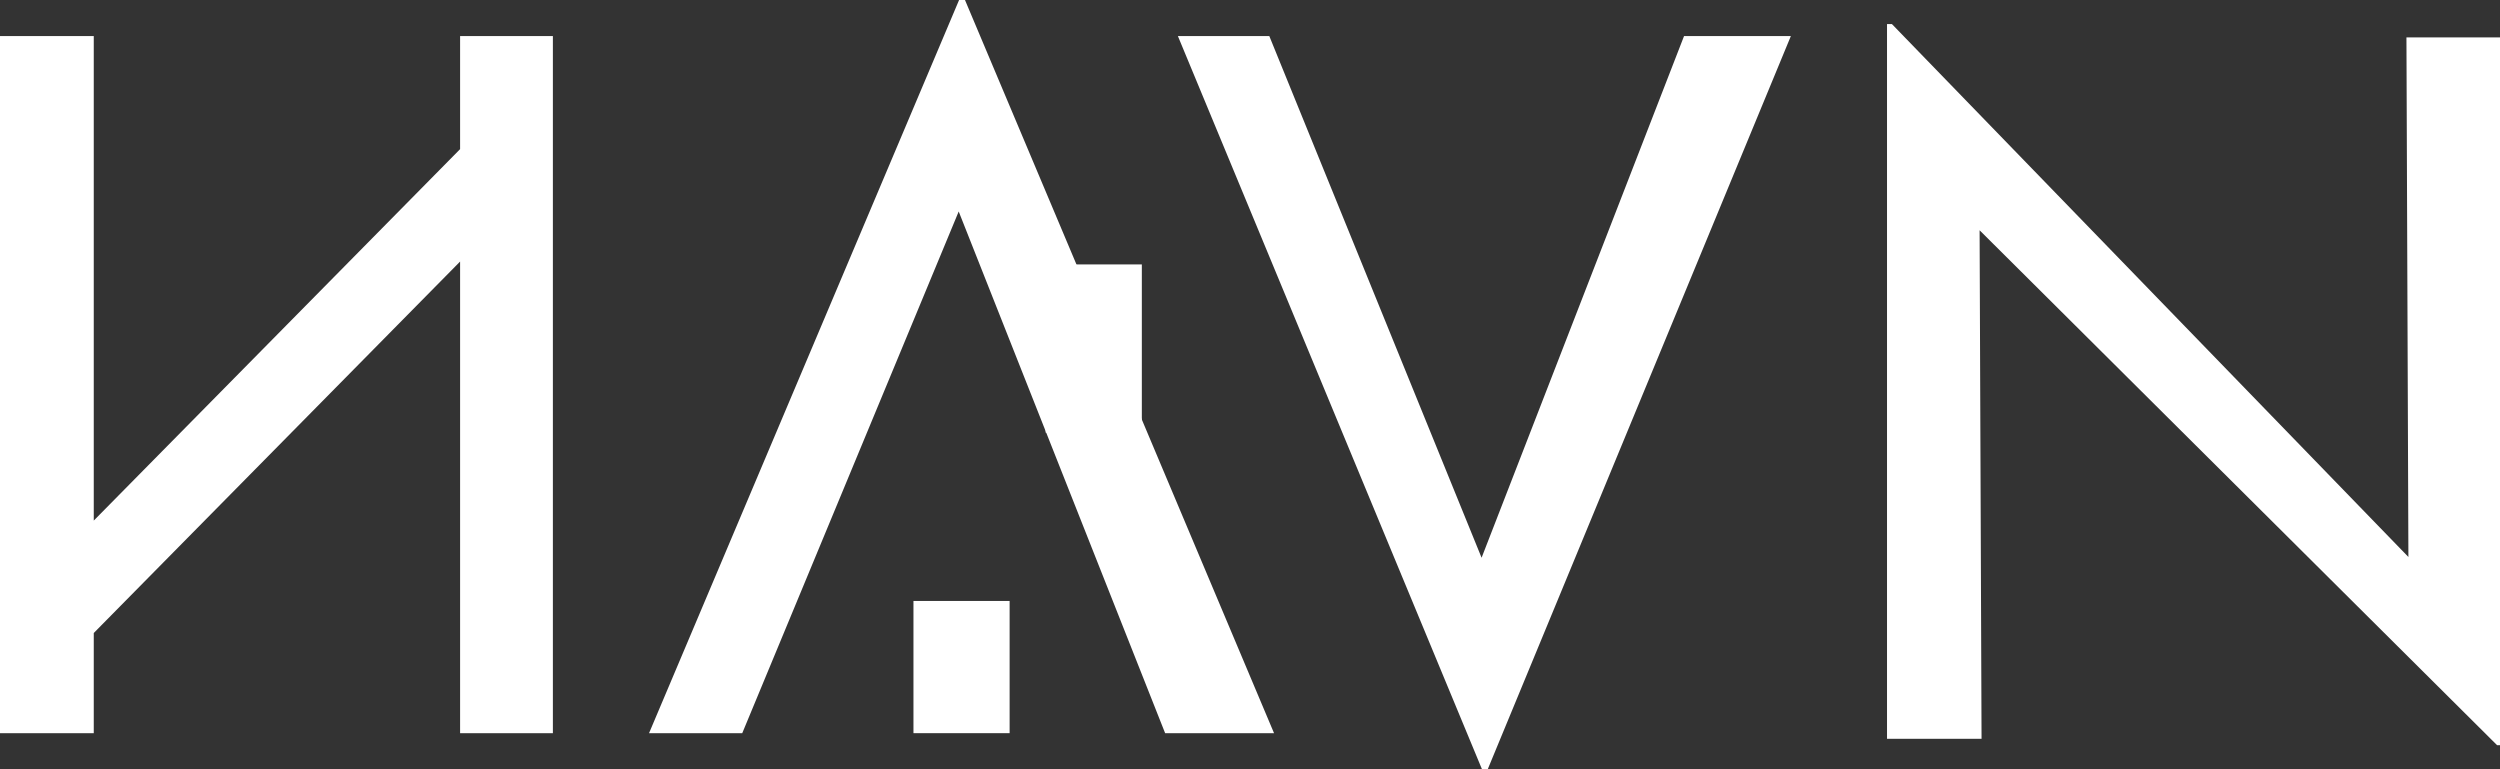
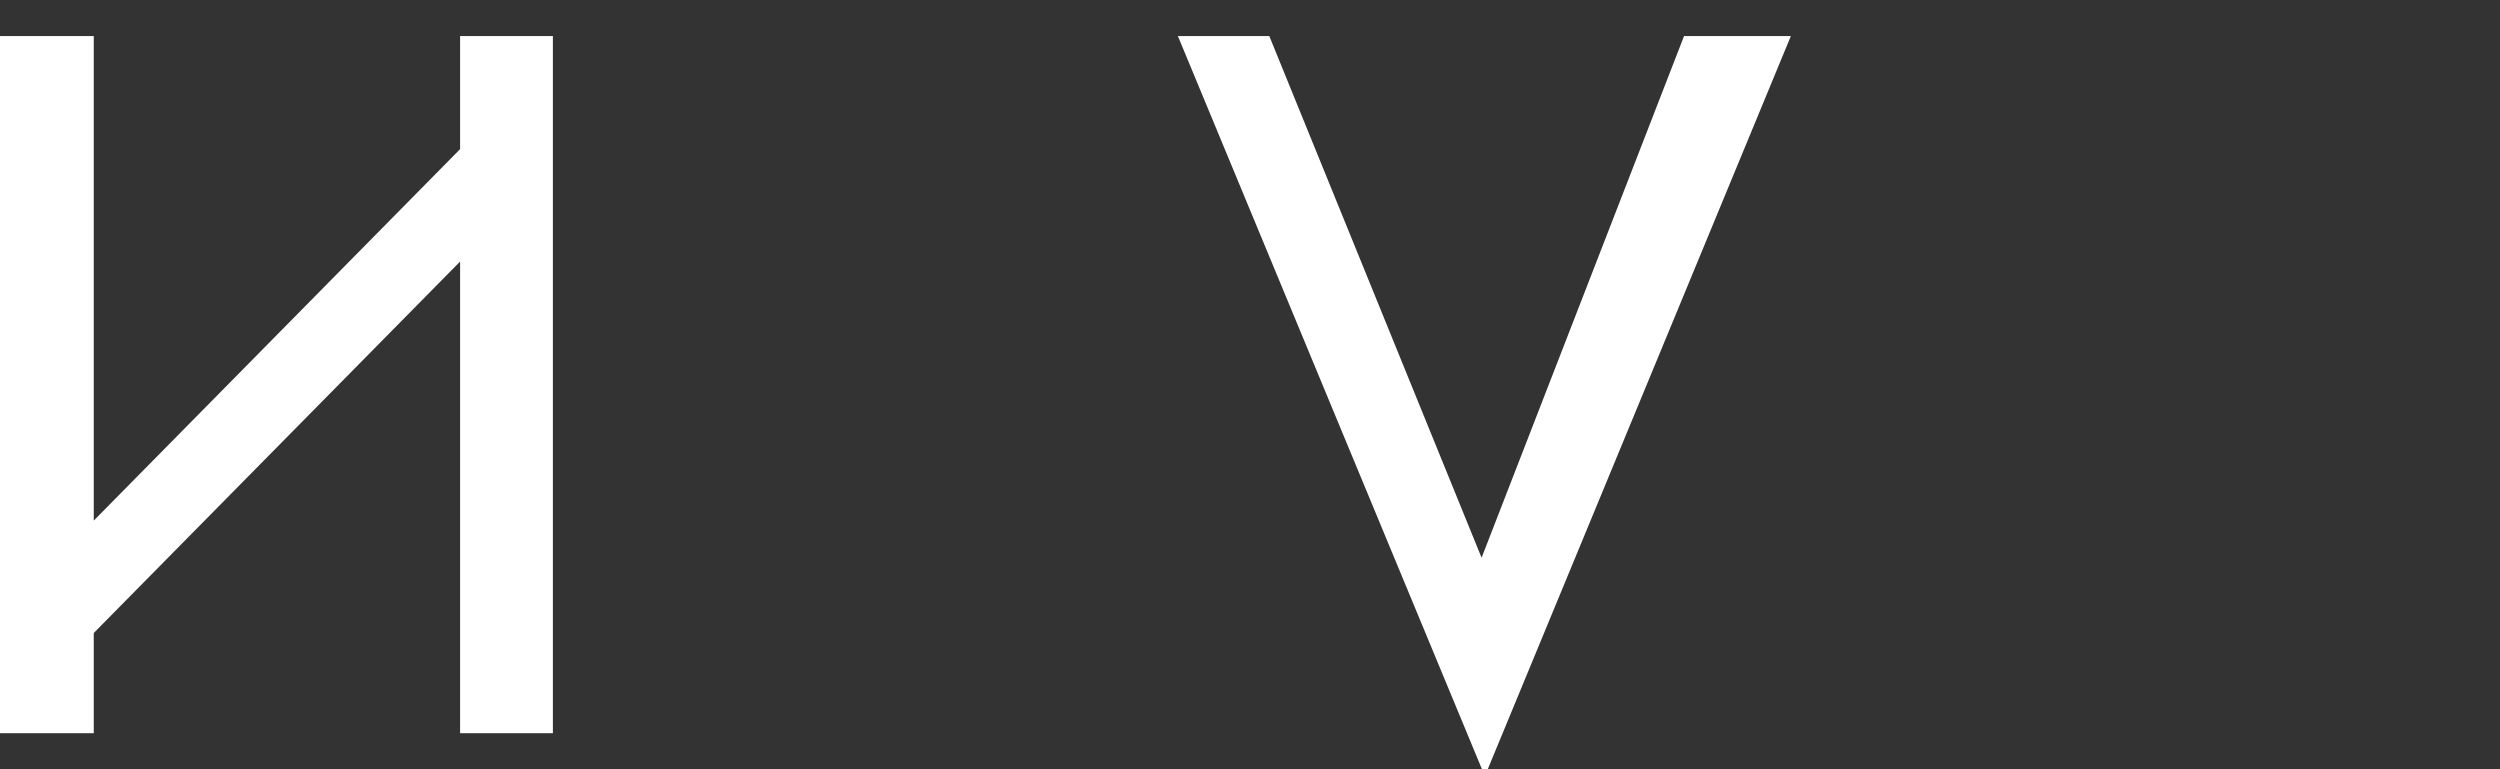
<svg xmlns="http://www.w3.org/2000/svg" width="208" height="64" viewBox="0 0 208 64" fill="none">
  <rect x="0" y="0" width="208" height="64" fill="#333333" stroke="none" />
-   <path d="M207.757 62L164.703 19.159V19.192L164.865 61.467H157V2H157.405L200.379 46.34L200.216 3.114H208V62H207.757Z" fill="white" />
-   <path d="M54 61L79.796 0H80.286L106 61H96.939L79.764 17.596L61.755 61H54Z" fill="white" />
-   <path d="M76 50H84V61H76V50Z" fill="white" />
  <path d="M98 3L123.3 64H123.78L149 3H140.113L123.268 46.404L105.606 3H98Z" fill="white" />
  <path d="M46 3V61H38.28V21.761L7.801 52.666V61H0V3H7.801V43.313L38.28 12.408V3H46Z" fill="white" />
-   <path d="M87 22H95V36H87V22Z" fill="white" />
</svg>